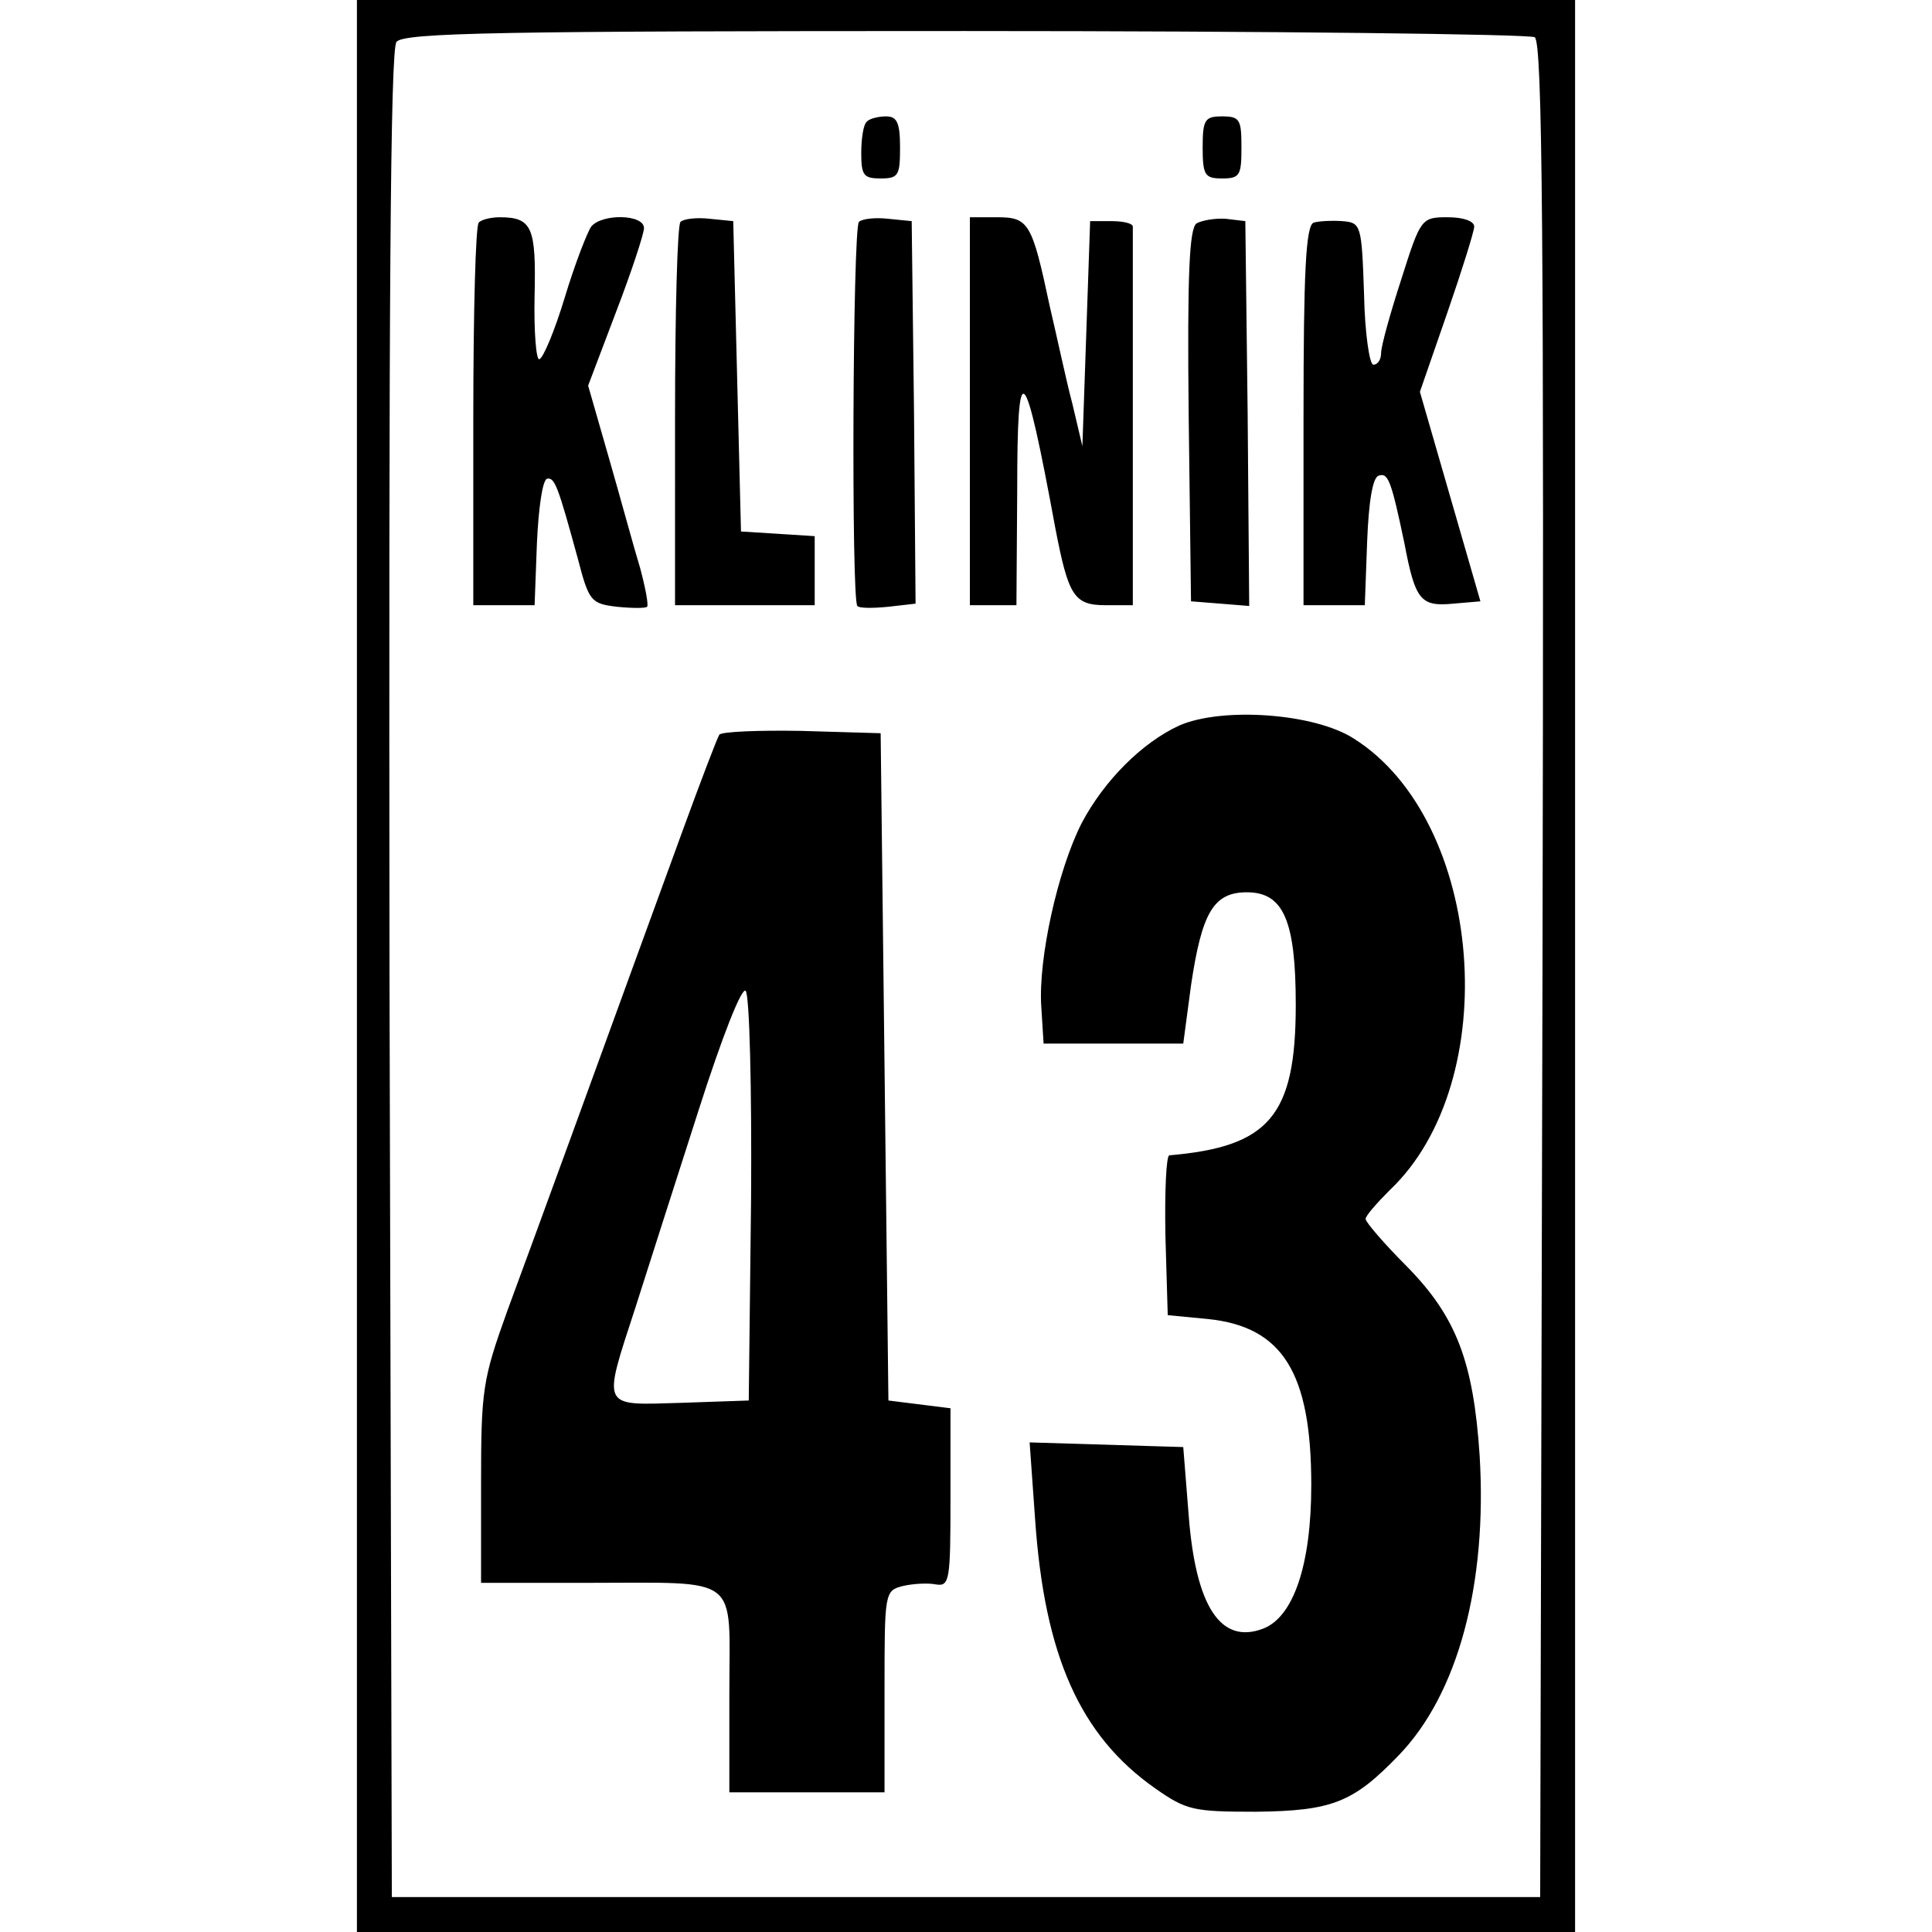
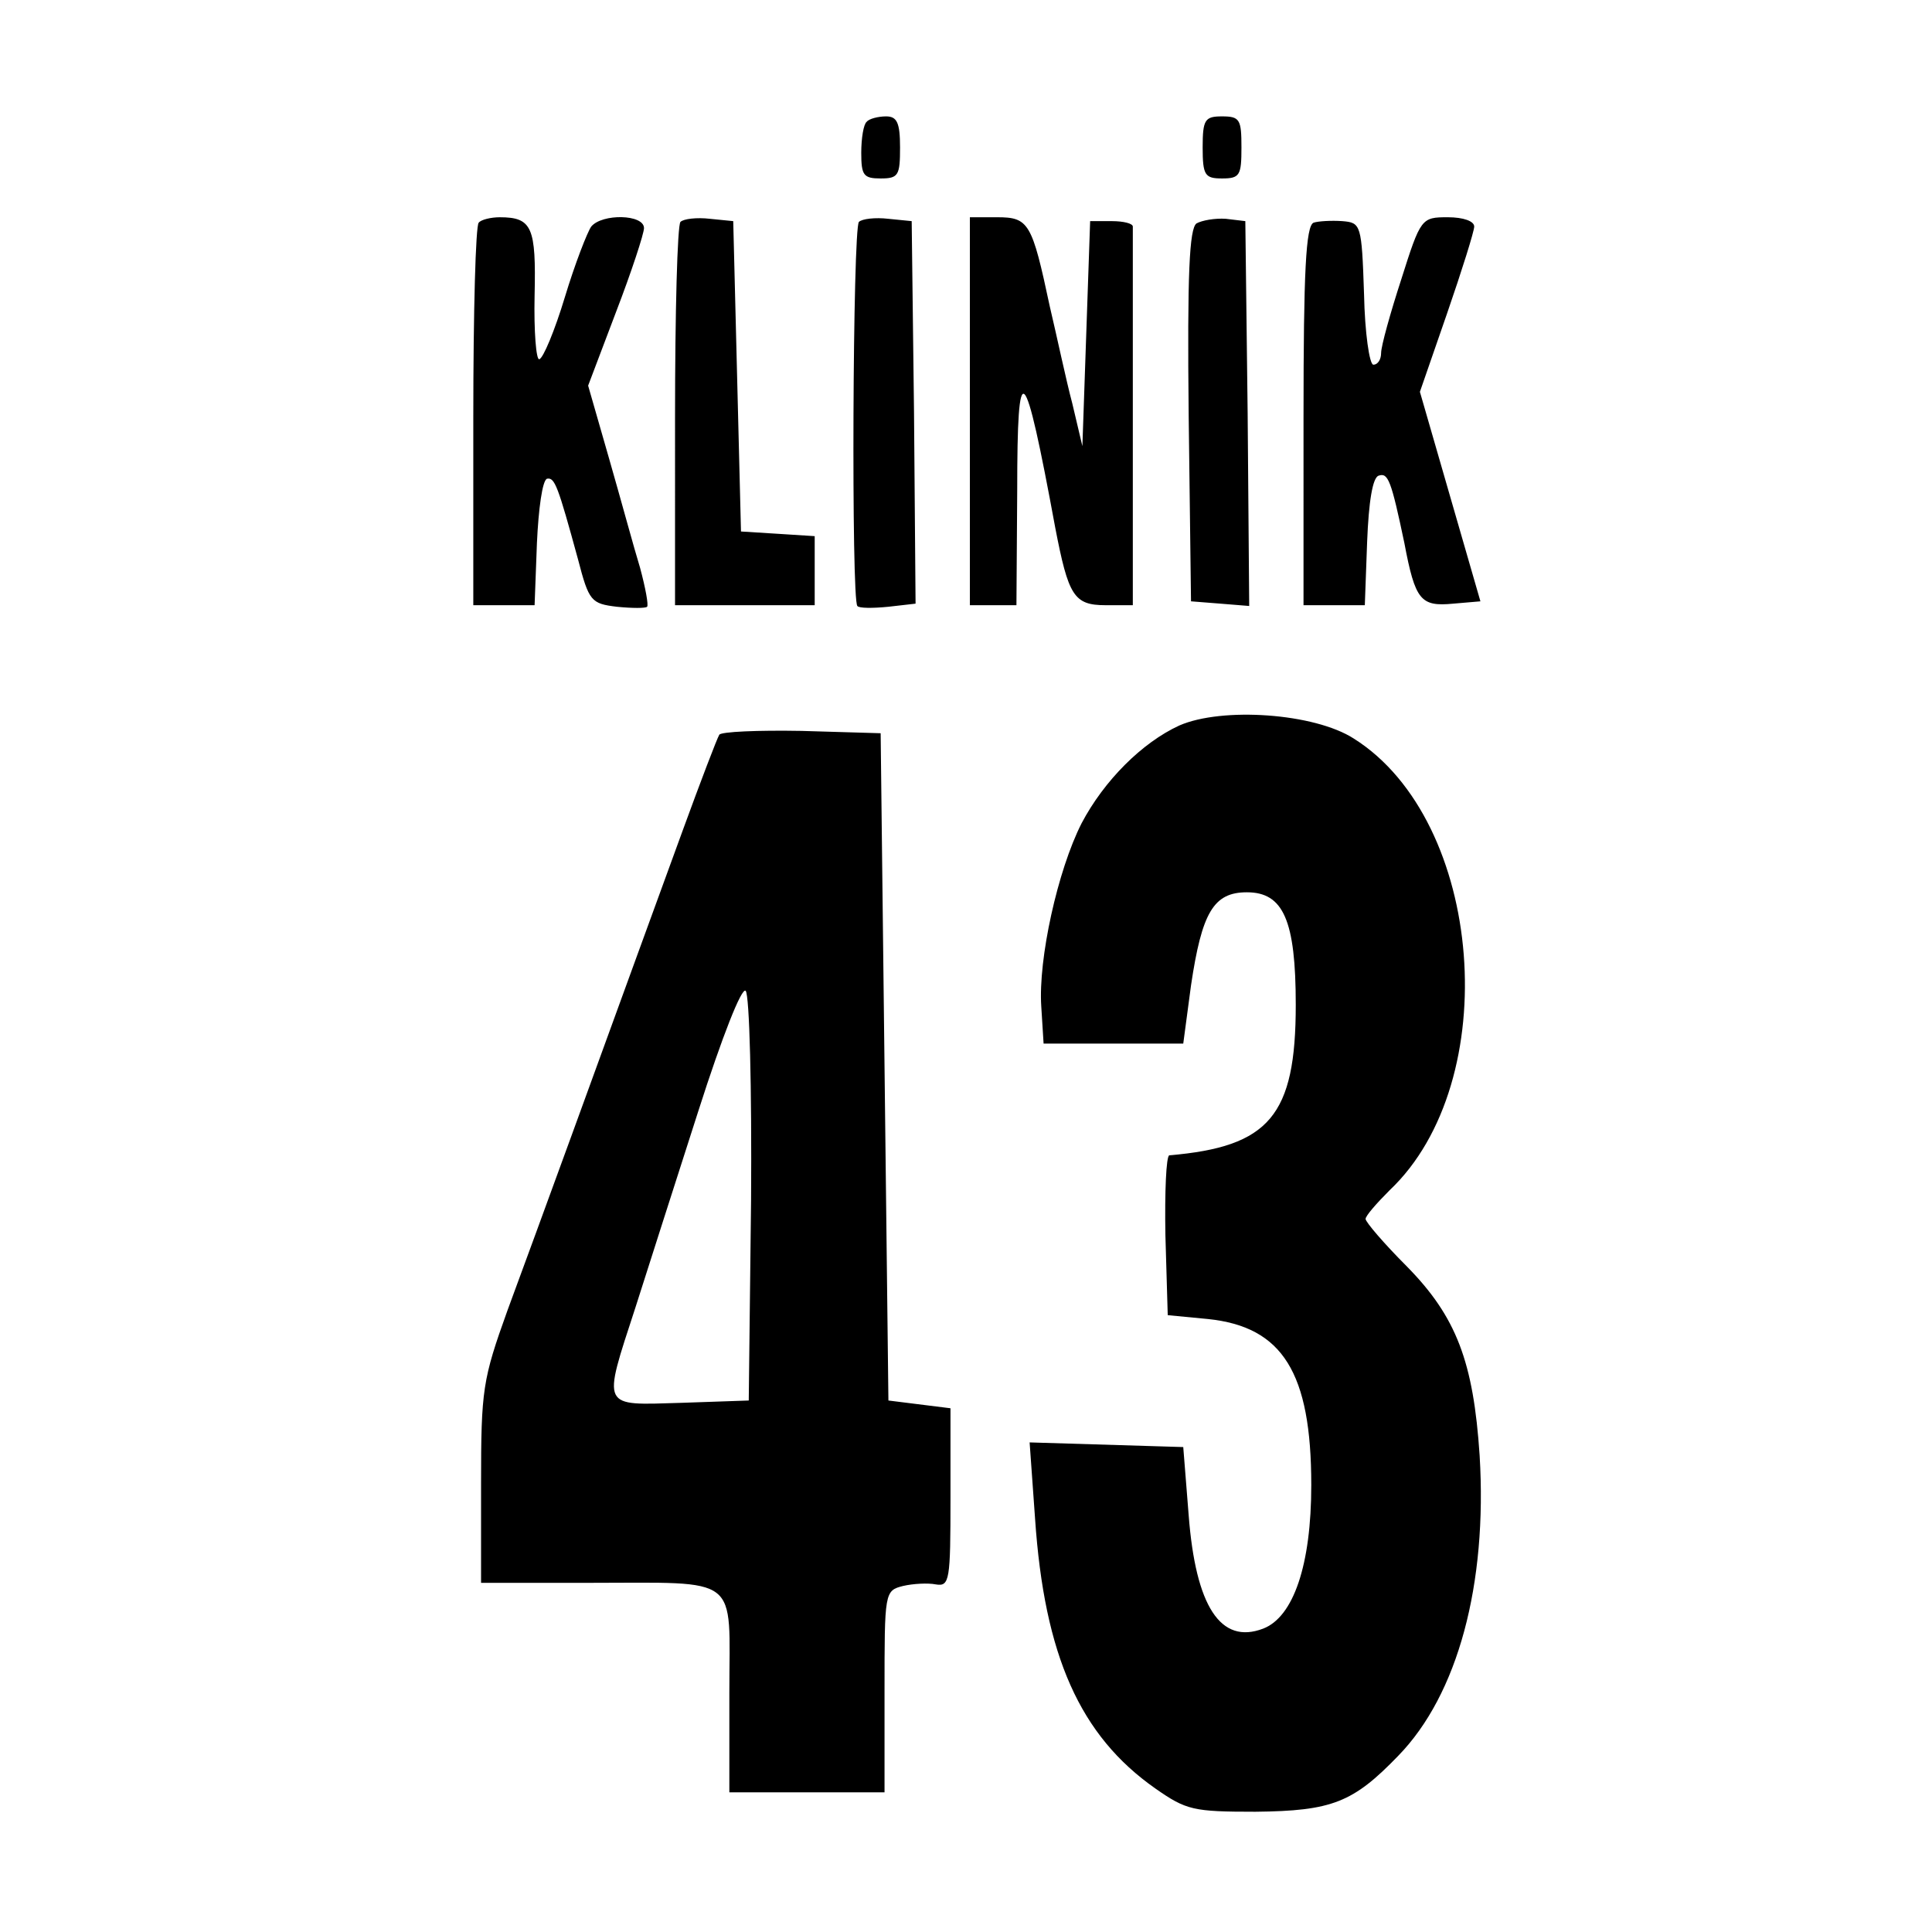
<svg xmlns="http://www.w3.org/2000/svg" height="2500" viewBox="70 31 157 249" width="2500">
-   <path d="M70 155.5V280h157V31H70zM221.8 35.8c1 .7 1.2 25.4 1 120.3l-.3 119.4h-148l-.3-118.9c-.1-87 .1-119.2.9-120.2.9-1.2 13.7-1.4 73.3-1.4 39.6 0 72.7.4 73.4.8z" />
  <path d="M135.7 46.7c-.4.3-.7 2.1-.7 4 0 2.9.3 3.3 2.5 3.3 2.3 0 2.5-.4 2.5-4 0-3.2-.4-4-1.8-4-1 0-2.2.3-2.5.7zM179 50c0 3.6.3 4 2.5 4 2.3 0 2.5-.4 2.5-4s-.2-4-2.5-4c-2.2 0-2.5.4-2.5 4zM85.7 59.7c-.4.3-.7 11.6-.7 25V109h7.9l.3-8c.2-4.4.7-8.1 1.3-8.3 1-.2 1.4.9 4 10.4 1.4 5.4 1.7 5.7 5 6.1 2 .2 3.7.2 3.9 0s-.2-2.4-.9-5c-.8-2.6-2.5-8.9-4-14.1l-2.7-9.4 3.6-9.5c2-5.2 3.6-10.1 3.6-10.8 0-1.8-5.4-1.9-6.8-.2-.5.7-2.1 4.8-3.4 9.1s-2.8 7.9-3.3 8c-.4.1-.7-3.6-.6-8.2.2-8.8-.3-10.1-4.5-10.1-1.1 0-2.4.3-2.7.7zM111.7 59.6c-.4.4-.7 11.7-.7 25.1V109h18v-8.9l-4.7-.3-4.8-.3-.5-20-.5-20-3-.3c-1.7-.2-3.4 0-3.8.4zM134.7 59.6c-.8.8-1 48.8-.2 49.5.2.3 2 .3 4 .1l3.5-.4-.2-24.7-.3-24.6-3-.3c-1.7-.2-3.4 0-3.8.4zM149 84v25h6l.1-14.8c0-17.7.9-16.9 4.9 4.8 1.7 8.8 2.4 10 6.5 10h3.5V60.2c0-.4-1.2-.7-2.7-.7h-2.8L164 74l-.5 14.5-1.3-5.5c-.8-3-2-8.7-2.9-12.5-2.3-10.8-2.7-11.5-6.8-11.5H149zM178.2 59.8c-.9.7-1.2 6.3-1 24.8l.3 23.9 3.8.3 3.7.3-.2-24.8-.3-24.8-2.5-.3c-1.4-.1-3.1.2-3.8.6zM193.3 59.7c-1 .4-1.3 6.3-1.3 24.9V109h7.9l.3-8.2c.2-5.1.7-8.3 1.5-8.5 1.2-.4 1.6.6 3.3 8.7 1.4 7.4 2.1 8.2 6.3 7.8l3.5-.3-3.9-13.5-3.9-13.5 3.5-10.1c1.9-5.5 3.5-10.6 3.5-11.2 0-.7-1.4-1.2-3.4-1.2-3.4 0-3.5.1-6 8-1.4 4.3-2.6 8.6-2.6 9.5 0 .8-.4 1.5-1 1.5-.5 0-1.1-4.1-1.2-9.1-.3-9-.4-9.2-2.8-9.4-1.4-.1-3.1 0-3.7.2zM176 124.5c-4.8 2.2-9.7 7.1-12.6 12.6-3.1 6.1-5.6 17.5-5.2 23.6l.3 4.8h18l1-7.5c1.4-9.4 2.9-12 7.2-12 4.7 0 6.3 3.6 6.3 14.5 0 14.3-3.4 18.3-16.3 19.4-.4.1-.6 4.7-.5 10.3l.3 10.3 5.2.5c9.6 1 13.3 6.9 13.3 21.4 0 10.3-2.3 17-6.2 18.5-5.5 2.1-8.7-2.9-9.6-14.6l-.7-8.8-9.9-.3-9.9-.3.7 9.8c1.2 17.7 5.8 28 15.5 34.8 4 2.8 4.9 3 12.9 3 9.9-.1 12.6-1.2 18.4-7.2 7.7-7.9 11.5-22.1 10.5-38.7-.8-12.1-3-17.9-9.4-24.4-2.9-2.9-5.3-5.7-5.3-6.1s1.4-2 3.1-3.7c14.8-14 12.2-47.6-4.6-58.2-5.1-3.3-17-4.1-22.5-1.7zM116.7 125.7c-.3.5-2.4 6-4.7 12.3s-5.1 14-6.2 17c-3.3 9.1-12.7 34.9-16.4 44.9-3.2 8.9-3.4 10.2-3.4 22.3V235h13.8c19.9 0 18.2-1.2 18.2 14.1V262h20v-13c0-12.8 0-13 2.4-13.6 1.3-.3 3.2-.4 4.2-.2 1.8.3 1.9-.5 1.9-11.2v-11.5l-4-.5-4-.5-.5-43-.5-43-10.2-.3c-5.6-.1-10.4.1-10.6.5zm4.1 59.9l-.3 25.9-8.7.3c-10.4.3-10.2.9-5.9-12.3 1.6-5 5.2-16.3 8.1-25.3 3.1-9.7 5.6-16 6.1-15.5s.8 12.5.7 26.9z" />
</svg>